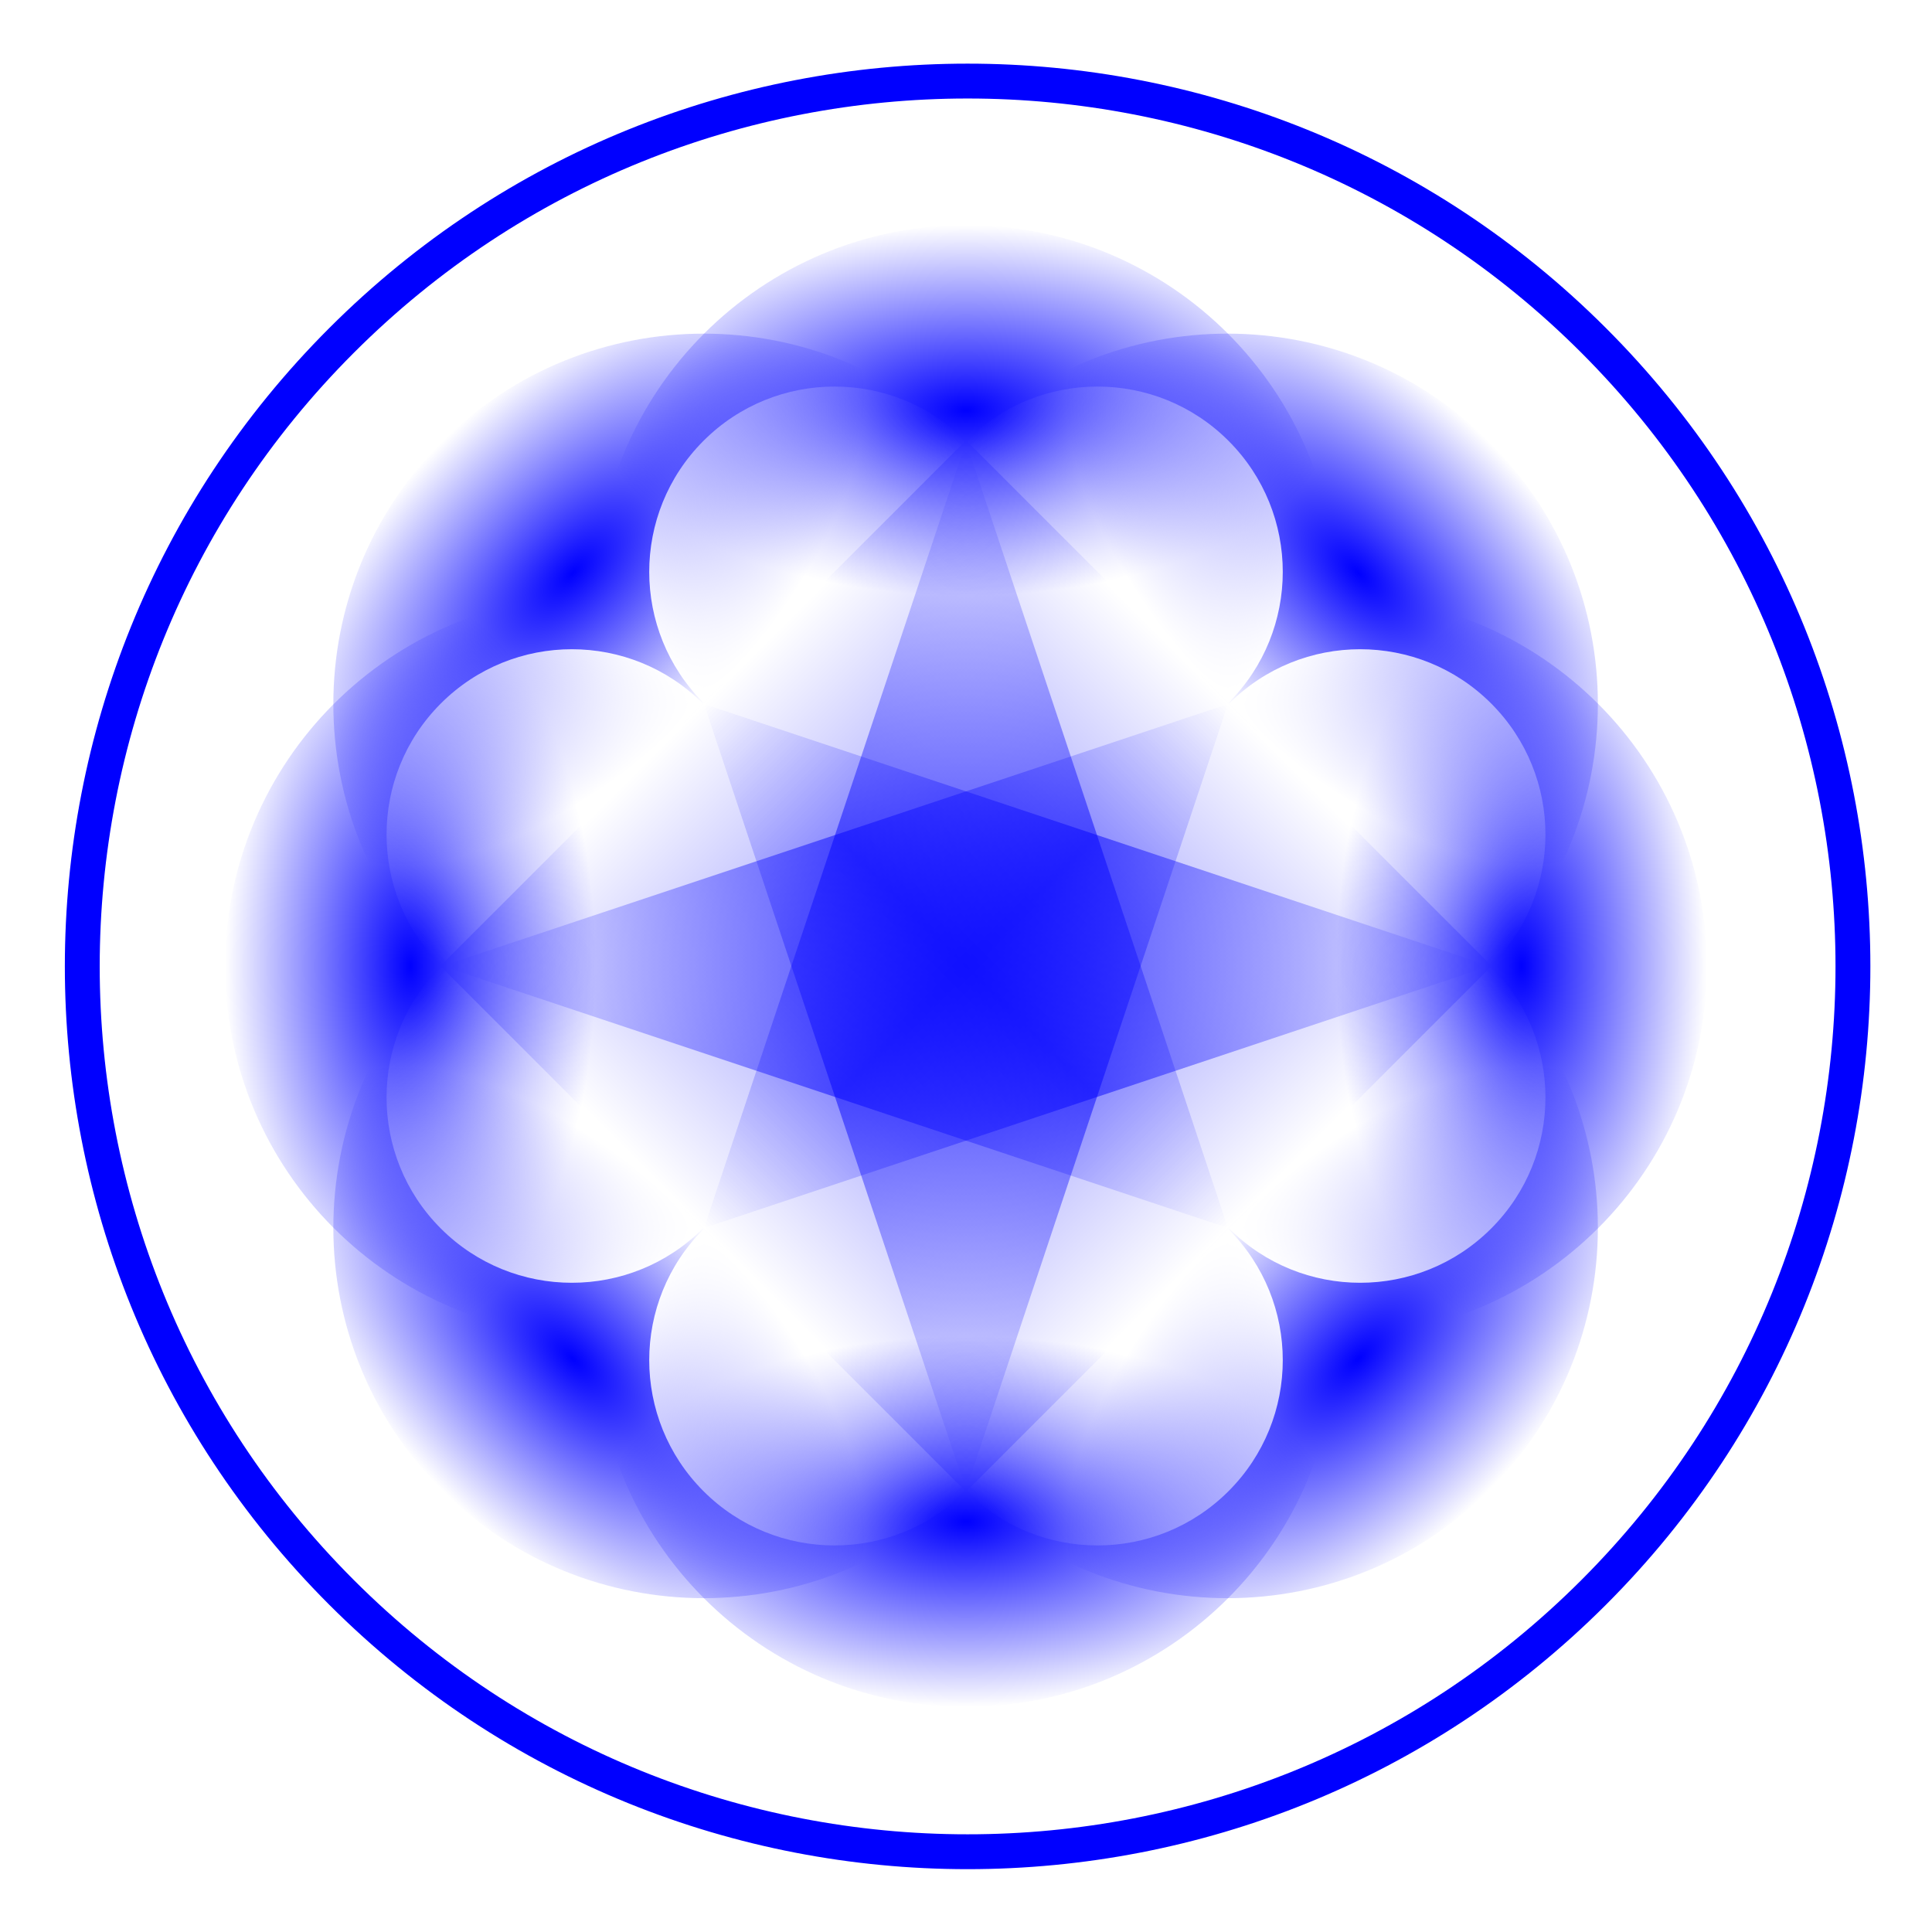
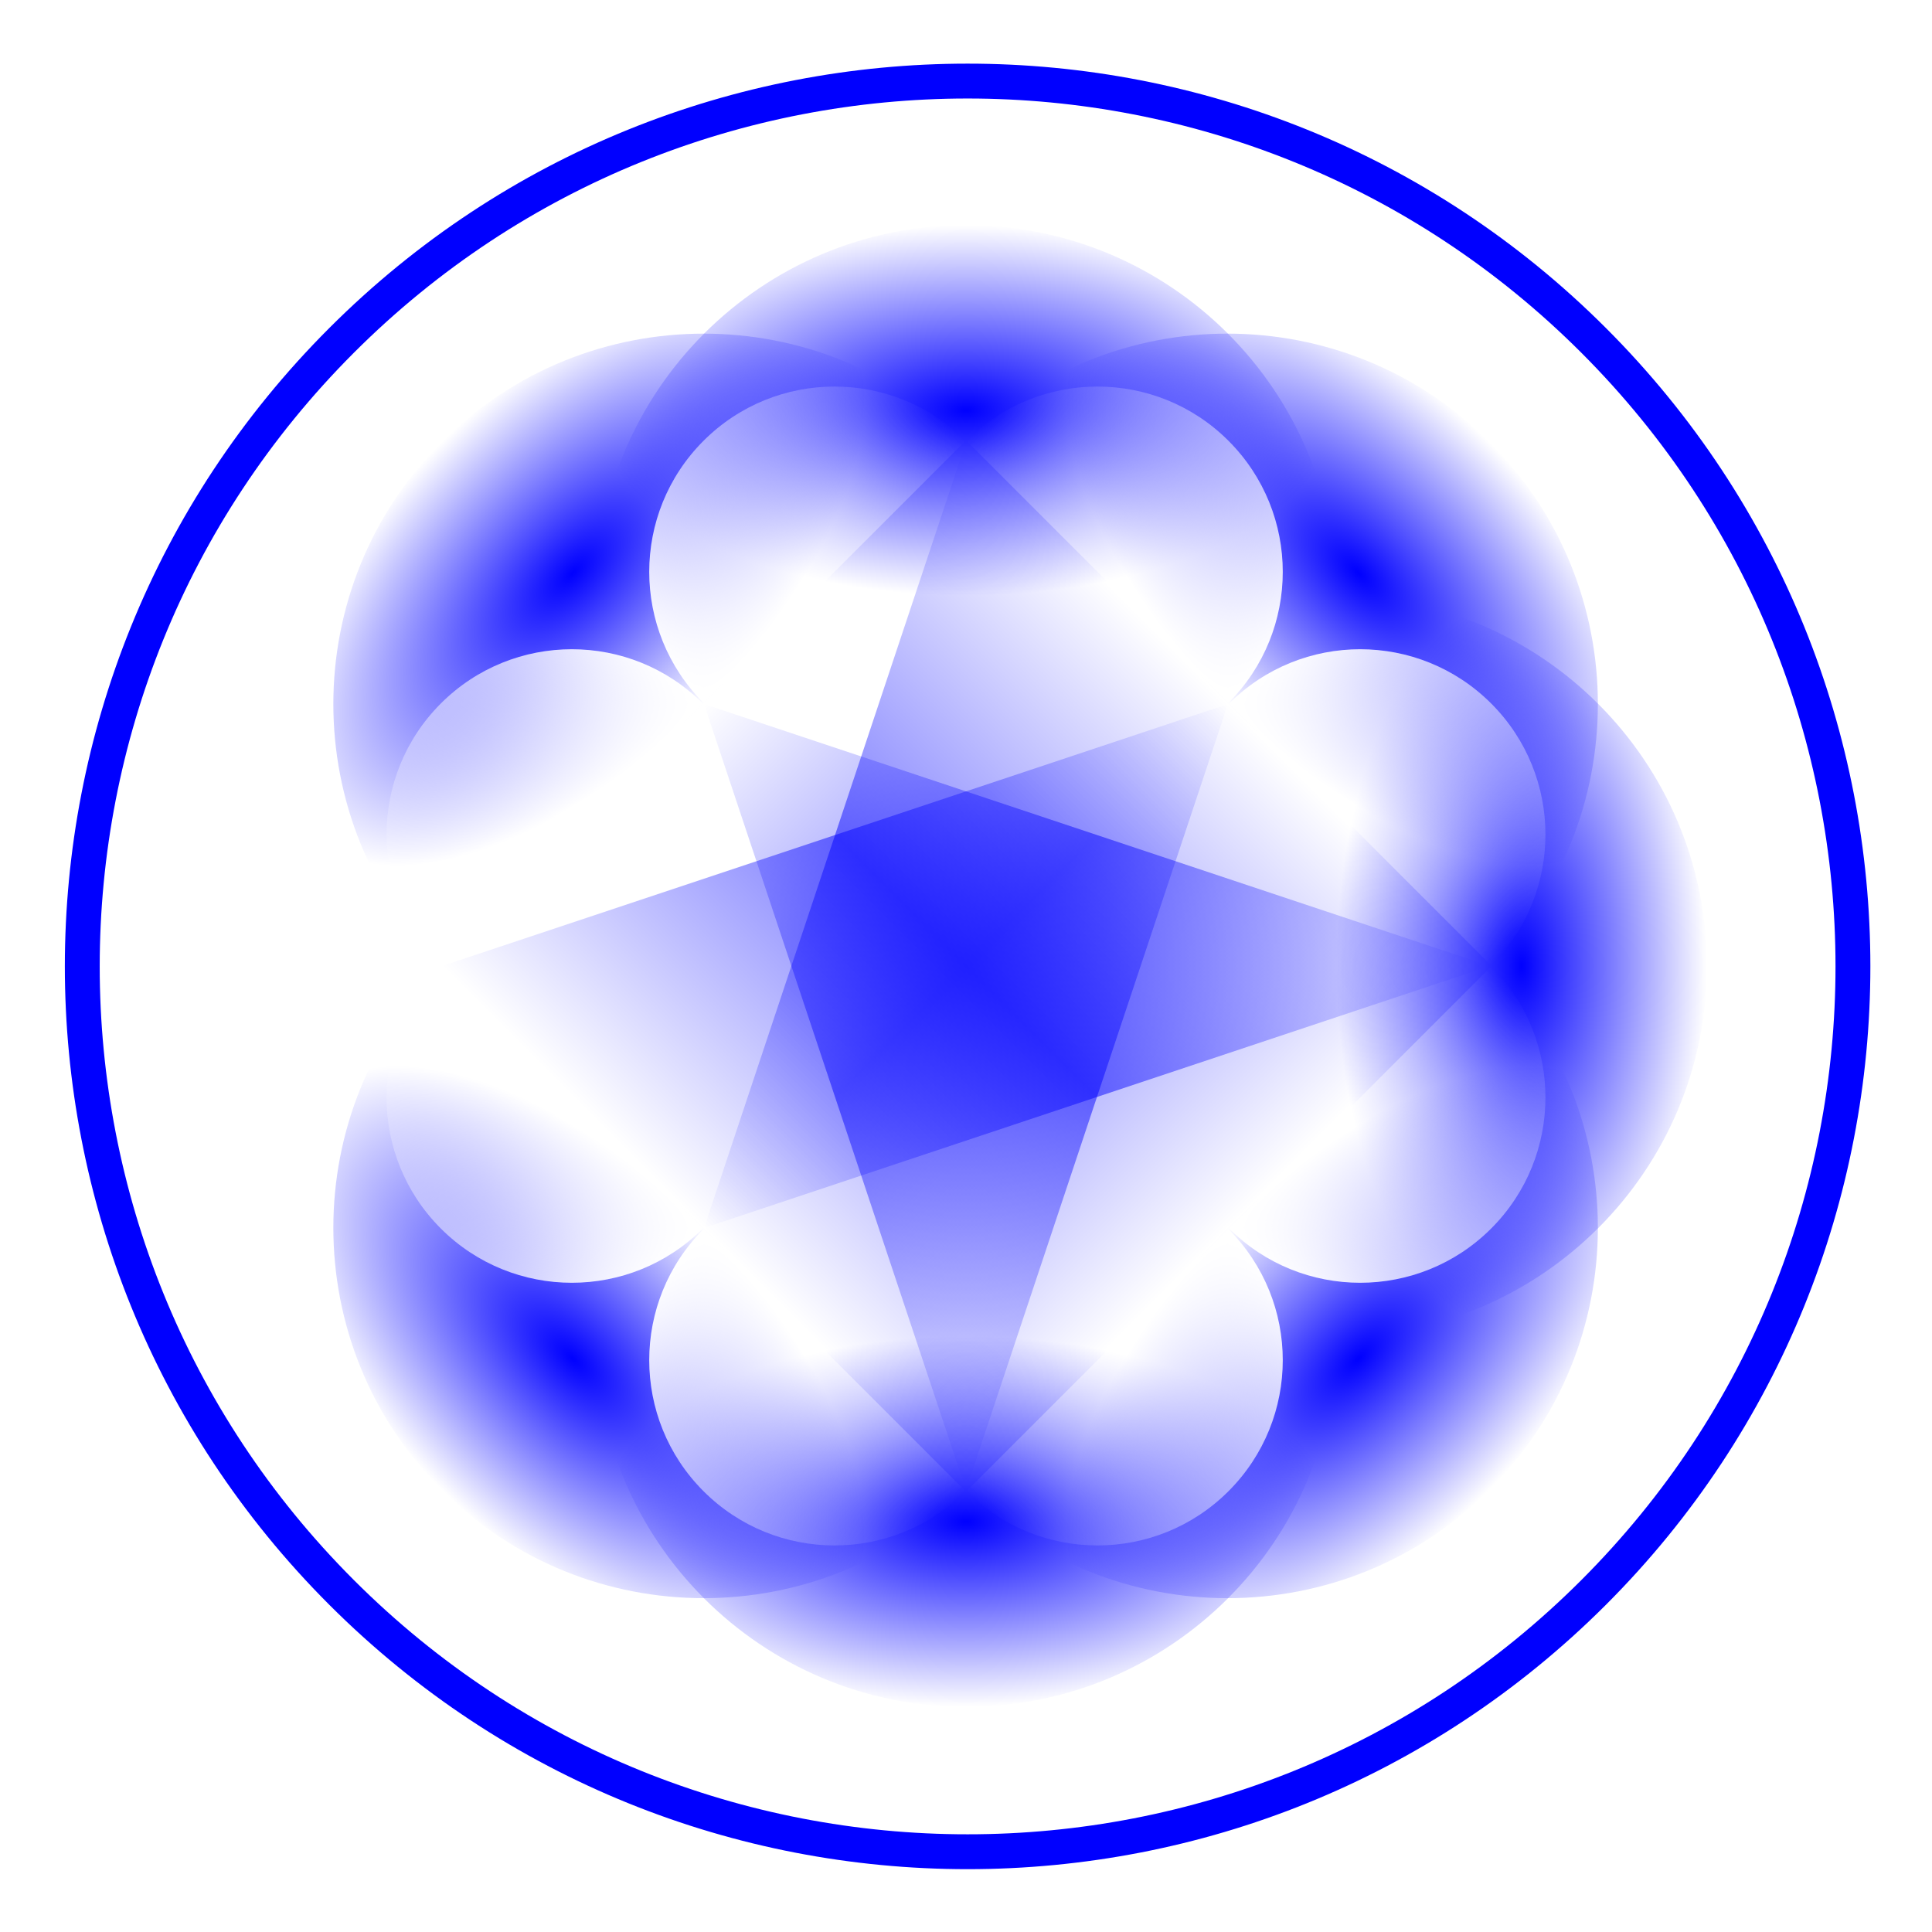
<svg xmlns="http://www.w3.org/2000/svg" xmlns:ns1="http://www.inkscape.org/namespaces/inkscape" xmlns:ns2="http://sodipodi.sourceforge.net/DTD/sodipodi-0.dtd" xmlns:xlink="http://www.w3.org/1999/xlink" width="277.206" height="277.206" id="svg2" version="1.1" ns1:version="0.48.0 r9654" ns2:docname="flower-040.svg">
  <defs id="defs4">
    <linearGradient ns1:collect="always" id="linearGradient4168">
      <stop style="stop-color:#0000ff;stop-opacity:1;" offset="0" id="stop4170" />
      <stop style="stop-color:#0000ff;stop-opacity:0;" offset="1" id="stop4172" />
    </linearGradient>
    <linearGradient ns1:collect="always" id="linearGradient3984">
      <stop style="stop-color:#ffffff;stop-opacity:1;" offset="0" id="stop3986" />
      <stop style="stop-color:#ffffff;stop-opacity:0;" offset="1" id="stop3988" />
    </linearGradient>
    <linearGradient id="linearGradient3930">
      <stop style="stop-color:#0000ff;stop-opacity:0;" offset="0" id="stop3932" />
      <stop id="stop3970" offset="0.5" style="stop-color:#0000ff;stop-opacity:0.498;" />
      <stop style="stop-color:#0000ff;stop-opacity:0;" offset="1" id="stop3934" />
    </linearGradient>
    <linearGradient id="linearGradient3908">
      <stop style="stop-color:#ff8080;stop-opacity:1;" offset="0" id="stop3910" />
      <stop style="stop-color:#ff8080;stop-opacity:0;" offset="1" id="stop3912" />
    </linearGradient>
    <linearGradient ns1:collect="always" xlink:href="#linearGradient3930" id="linearGradient3936" x1="141.732" y1="325.984" x2="248.031" y2="325.984" gradientUnits="userSpaceOnUse" gradientTransform="matrix(0.707,-0.707,0.707,0.707,-173.426,233.281)" />
    <linearGradient ns1:collect="always" xlink:href="#linearGradient3930" id="linearGradient3974" gradientUnits="userSpaceOnUse" gradientTransform="matrix(-0.707,0.707,0.707,0.707,102.179,-42.324)" x1="141.732" y1="325.984" x2="248.031" y2="325.984" />
    <linearGradient ns1:collect="always" xlink:href="#linearGradient3930" id="linearGradient3980" gradientUnits="userSpaceOnUse" gradientTransform="matrix(-0.707,-0.707,-0.707,0.707,563.19,233.281)" x1="141.732" y1="325.984" x2="248.031" y2="325.984" />
    <linearGradient ns1:collect="always" xlink:href="#linearGradient3930" id="linearGradient3982" gradientUnits="userSpaceOnUse" gradientTransform="matrix(0.707,0.707,-0.707,0.707,287.585,-42.324)" x1="141.732" y1="325.984" x2="248.031" y2="325.984" />
    <linearGradient ns1:collect="always" xlink:href="#linearGradient3984" id="linearGradient4056" x1="141.732" y1="387.992" x2="177.165" y2="387.992" gradientUnits="userSpaceOnUse" />
    <linearGradient ns1:collect="always" xlink:href="#linearGradient3984" id="linearGradient4060" x1="141.732" y1="387.992" x2="177.165" y2="387.992" gradientUnits="userSpaceOnUse" />
    <linearGradient ns1:collect="always" xlink:href="#linearGradient3984" id="linearGradient4106" gradientUnits="userSpaceOnUse" x1="141.732" y1="387.992" x2="177.165" y2="387.992" />
    <linearGradient ns1:collect="always" xlink:href="#linearGradient3984" id="linearGradient4108" gradientUnits="userSpaceOnUse" x1="141.732" y1="387.992" x2="177.165" y2="387.992" />
    <linearGradient ns1:collect="always" xlink:href="#linearGradient3984" id="linearGradient4154" gradientUnits="userSpaceOnUse" x1="141.732" y1="387.992" x2="177.165" y2="387.992" />
    <linearGradient ns1:collect="always" xlink:href="#linearGradient3984" id="linearGradient4156" gradientUnits="userSpaceOnUse" x1="141.732" y1="387.992" x2="177.165" y2="387.992" />
    <linearGradient ns1:collect="always" xlink:href="#linearGradient3984" id="linearGradient4160" gradientUnits="userSpaceOnUse" x1="141.732" y1="387.992" x2="177.165" y2="387.992" />
    <linearGradient ns1:collect="always" xlink:href="#linearGradient3984" id="linearGradient4162" gradientUnits="userSpaceOnUse" x1="141.732" y1="387.992" x2="177.165" y2="387.992" />
    <radialGradient ns1:collect="always" xlink:href="#linearGradient4168" id="radialGradient4174" cx="194.882" cy="352.559" fx="194.882" fy="352.559" r="53.15" gradientTransform="matrix(1,0,0,0.5,0,176.28)" gradientUnits="userSpaceOnUse" />
    <radialGradient ns1:collect="always" xlink:href="#linearGradient4168" id="radialGradient4176" cx="194.882" cy="352.559" fx="194.882" fy="352.559" r="53.15" gradientTransform="matrix(1,0,0,0.5,0,176.28)" gradientUnits="userSpaceOnUse" />
    <radialGradient ns1:collect="always" xlink:href="#linearGradient4168" id="radialGradient4178" cx="194.882" cy="352.559" fx="194.882" fy="352.559" r="53.15" gradientTransform="matrix(1,0,0,0.5,0,176.28)" gradientUnits="userSpaceOnUse" />
    <radialGradient ns1:collect="always" xlink:href="#linearGradient4168" id="radialGradient4180" cx="194.882" cy="352.559" fx="194.882" fy="352.559" r="53.15" gradientTransform="matrix(1,0,0,0.5,0,176.28)" gradientUnits="userSpaceOnUse" />
    <radialGradient ns1:collect="always" xlink:href="#linearGradient4168" id="radialGradient4198" gradientUnits="userSpaceOnUse" gradientTransform="matrix(1,0,0,0.5,0,176.28)" cx="194.882" cy="352.559" fx="194.882" fy="352.559" r="53.15" />
    <radialGradient ns1:collect="always" xlink:href="#linearGradient4168" id="radialGradient4200" gradientUnits="userSpaceOnUse" gradientTransform="matrix(1,0,0,0.5,0,176.28)" cx="194.882" cy="352.559" fx="194.882" fy="352.559" r="53.15" />
    <radialGradient ns1:collect="always" xlink:href="#linearGradient4168" id="radialGradient4202" gradientUnits="userSpaceOnUse" gradientTransform="matrix(1,0,0,0.5,0,176.28)" cx="194.882" cy="352.559" fx="194.882" fy="352.559" r="53.15" />
    <radialGradient ns1:collect="always" xlink:href="#linearGradient4168" id="radialGradient4204" gradientUnits="userSpaceOnUse" gradientTransform="matrix(1,0,0,0.5,0,176.28)" cx="194.882" cy="352.559" fx="194.882" fy="352.559" r="53.15" />
    <filter ns1:collect="always" id="filter4294" color-interpolation-filters="sRGB">
      <feGaussianBlur ns1:collect="always" stdDeviation="3.189" id="feGaussianBlur4296" />
    </filter>
    <radialGradient ns1:collect="always" xlink:href="#linearGradient4168" id="radialGradient4298" gradientUnits="userSpaceOnUse" gradientTransform="matrix(1,0,0,0.5,0,176.28)" cx="194.882" cy="352.559" fx="194.882" fy="352.559" r="53.15" />
    <radialGradient ns1:collect="always" xlink:href="#linearGradient4168" id="radialGradient4300" gradientUnits="userSpaceOnUse" gradientTransform="matrix(1,0,0,0.5,0,176.28)" cx="194.882" cy="352.559" fx="194.882" fy="352.559" r="53.15" />
    <radialGradient ns1:collect="always" xlink:href="#linearGradient4168" id="radialGradient4302" gradientUnits="userSpaceOnUse" gradientTransform="matrix(1,0,0,0.5,0,176.28)" cx="194.882" cy="352.559" fx="194.882" fy="352.559" r="53.15" />
    <radialGradient ns1:collect="always" xlink:href="#linearGradient4168" id="radialGradient4304" gradientUnits="userSpaceOnUse" gradientTransform="matrix(1,0,0,0.5,0,176.28)" cx="194.882" cy="352.559" fx="194.882" fy="352.559" r="53.15" />
  </defs>
  <ns2:namedview id="base" pagecolor="#ffffff" bordercolor="#666666" borderopacity="1.0" ns1:pageopacity="0.0" ns1:pageshadow="2" ns1:zoom="3.7235833" ns1:cx="119.06413" ns1:cy="231.5798" ns1:document-units="px" ns1:current-layer="layer2" showgrid="false" ns1:window-width="1280" ns1:window-height="1005" ns1:window-x="-4" ns1:window-y="-4" ns1:window-maximized="1" fit-margin-top="0" fit-margin-left="0" fit-margin-right="0" fit-margin-bottom="0">
    <ns1:grid type="xygrid" id="grid2985" units="mm" empspacing="5" visible="true" enabled="true" snapvisiblegridlinesonly="true" />
  </ns2:namedview>
  <g ns1:groupmode="layer" id="layer2" ns1:label="Layer" style="display:inline" transform="translate(-56.279,-187.381)">
    <g id="g4182" transform="matrix(0.707,-0.707,0.707,0.707,-173.426,233.281)">
      <path transform="translate(-7.2088767e-6,53.15)" ns2:open="true" ns2:end="3.1415927" ns2:start="0" d="m 248.031,325.984 c 0,29.354 -23.796,53.15 -53.15,53.15 -29.354,0 -53.15,-23.796 -53.15,-53.15 0,0 0,0 0,0" ns2:ry="53.149605" ns2:rx="53.149605" ns2:cy="325.98422" ns2:cx="194.8819" id="path3053" style="fill:url(#radialGradient4298);fill-opacity:1;fill-rule:evenodd;stroke:none" ns2:type="arc" />
      <path ns2:type="arc" style="fill:url(#radialGradient4300);fill-opacity:1;fill-rule:evenodd;stroke:none" id="path3055" ns2:cx="194.8819" ns2:cy="325.98422" ns2:rx="53.149605" ns2:ry="53.149605" d="m 248.031,325.984 c 0,29.354 -23.796,53.15 -53.15,53.15 -29.354,0 -53.15,-23.796 -53.15,-53.15 0,0 0,0 0,0" ns2:start="0" ns2:end="3.1415927" ns2:open="true" transform="matrix(1,0,0,-1,-7.2088767e-6,598.819)" />
      <path ns2:type="arc" style="fill:url(#radialGradient4302);fill-opacity:1;fill-rule:evenodd;stroke:none" id="path3063" ns2:cx="194.8819" ns2:cy="325.98422" ns2:rx="53.149605" ns2:ry="53.149605" d="m 248.031,325.984 c 0,29.354 -23.796,53.15 -53.15,53.15 -29.354,0 -53.15,-23.796 -53.15,-53.15 0,0 0,0 0,0" ns2:start="0" ns2:end="3.1415927" ns2:open="true" transform="matrix(0,1,-1,0,467.717,131.102)" />
      <path transform="matrix(0,1,1,0,-77.953,131.102)" ns2:open="true" ns2:end="3.1415927" ns2:start="0" d="m 248.031,325.984 c 0,29.354 -23.796,53.15 -53.15,53.15 -29.354,0 -53.15,-23.796 -53.15,-53.15 0,0 0,0 0,0" ns2:ry="53.149605" ns2:rx="53.149605" ns2:cy="325.98422" ns2:cx="194.8819" id="path3065" style="fill:url(#radialGradient4304);fill-opacity:1;fill-rule:evenodd;stroke:none" ns2:type="arc" />
    </g>
    <g id="g4188" transform="matrix(0,-1,1,0,-131.102,520.866)">
      <path ns2:type="arc" style="fill:url(#radialGradient4198);fill-opacity:1;fill-rule:evenodd;stroke:none" id="path4190" ns2:cx="194.8819" ns2:cy="325.98422" ns2:rx="53.149605" ns2:ry="53.149605" d="m 248.031,325.984 c 0,29.354 -23.796,53.15 -53.15,53.15 -29.354,0 -53.15,-23.796 -53.15,-53.15 0,0 0,0 0,0" ns2:start="0" ns2:end="3.1415927" ns2:open="true" transform="translate(-7.2088767e-6,53.15)" />
-       <path transform="matrix(1,0,0,-1,-7.2088767e-6,598.819)" ns2:open="true" ns2:end="3.1415927" ns2:start="0" d="m 248.031,325.984 c 0,29.354 -23.796,53.15 -53.15,53.15 -29.354,0 -53.15,-23.796 -53.15,-53.15 0,0 0,0 0,0" ns2:ry="53.149605" ns2:rx="53.149605" ns2:cy="325.98422" ns2:cx="194.8819" id="path4192" style="fill:url(#radialGradient4200);fill-opacity:1;fill-rule:evenodd;stroke:none" ns2:type="arc" />
      <path transform="matrix(0,1,-1,0,467.717,131.102)" ns2:open="true" ns2:end="3.1415927" ns2:start="0" d="m 248.031,325.984 c 0,29.354 -23.796,53.15 -53.15,53.15 -29.354,0 -53.15,-23.796 -53.15,-53.15 0,0 0,0 0,0" ns2:ry="53.149605" ns2:rx="53.149605" ns2:cy="325.98422" ns2:cx="194.8819" id="path4194" style="fill:url(#radialGradient4202);fill-opacity:1;fill-rule:evenodd;stroke:none" ns2:type="arc" />
      <path ns2:type="arc" style="fill:url(#radialGradient4204);fill-opacity:1;fill-rule:evenodd;stroke:none" id="path4196" ns2:cx="194.8819" ns2:cy="325.98422" ns2:rx="53.149605" ns2:ry="53.149605" d="m 248.031,325.984 c 0,29.354 -23.796,53.15 -53.15,53.15 -29.354,0 -53.15,-23.796 -53.15,-53.15 0,0 0,0 0,0" ns2:start="0" ns2:end="3.1415927" ns2:open="true" transform="matrix(0,1,1,0,-77.953,131.102)" />
    </g>
    <path d="m 301.181,325.984 c 0,58.707 -47.592,106.299 -106.299,106.299 -58.707,0 -106.299,-47.592 -106.299,-106.299 0,-58.707 47.592,-106.299 106.299,-106.299 58.707,0 106.299,47.592 106.299,106.299 z" ns2:ry="106.29921" ns2:rx="106.29921" ns2:cy="325.98422" ns2:cx="194.8819" id="path4240" style="fill:none;stroke:#0000ff;stroke-width:4.186;stroke-miterlimit:4;stroke-opacity:1;stroke-dasharray:none;filter:url(#filter4294)" ns2:type="arc" transform="matrix(0.845,-0.845,0.845,0.845,-245.019,215.261)" />
  </g>
  <g ns1:groupmode="layer" id="layer3" ns1:label="Layer#1" style="display:inline" transform="translate(-56.279,-187.381)">
    <path ns1:connector-curvature="0" id="path3888" d="M 194.882,401.149 119.717,325.984 232.464,288.402 z" style="fill:url(#linearGradient3936);fill-opacity:1;fill-rule:evenodd;stroke:none;display:inline" />
    <path style="fill:url(#linearGradient3974);fill-opacity:1;fill-rule:evenodd;stroke:none;display:inline" d="m 270.047,325.984 -75.165,-75.165 -37.582,112.747 z" id="path3972" ns1:connector-curvature="0" />
    <path style="fill:url(#linearGradient3980);fill-opacity:1;fill-rule:evenodd;stroke:none;display:inline" d="m 194.882,401.149 75.165,-75.165 -112.747,-37.582 z" id="path3976" ns1:connector-curvature="0" />
-     <path ns1:connector-curvature="0" id="path3978" d="m 119.717,325.984 75.165,-75.165 37.582,112.747 z" style="fill:url(#linearGradient3982);fill-opacity:1;fill-rule:evenodd;stroke:none;display:inline" />
  </g>
  <g ns1:label="Layer 1" ns1:groupmode="layer" id="layer1" style="display:inline" transform="translate(-56.279,-187.381)">
    <path transform="matrix(1.061,-1.061,-1.061,-1.061,409.102,840.864)" ns2:type="arc" style="fill:url(#linearGradient4060);fill-opacity:1;fill-rule:evenodd;stroke:none" id="path3029" ns2:cx="159.44882" ns2:cy="379.13385" ns2:rx="17.716536" ns2:ry="17.716536" d="m 177.165,379.134 c 0,9.785 -7.932,17.717 -17.717,17.717 -9.785,0 -17.717,-7.932 -17.717,-17.717 0,0 0,0 0,0" ns2:start="0" ns2:end="3.1415927" ns2:open="true" />
    <path transform="matrix(-1.061,1.061,-1.061,-1.061,709.762,540.204)" ns2:type="arc" style="fill:url(#linearGradient4056);fill-opacity:1;fill-rule:evenodd;stroke:none" id="path3033" ns2:cx="159.44882" ns2:cy="379.13385" ns2:rx="17.716536" ns2:ry="17.716536" d="m 177.165,379.134 c 0,9.785 -7.932,17.717 -17.717,17.717 -9.785,0 -17.717,-7.932 -17.717,-17.717 0,0 0,0 0,0" ns2:start="0" ns2:end="3.1415927" ns2:open="true" />
    <path ns2:open="true" ns2:end="3.1415927" ns2:start="0" d="m 177.165,379.134 c 0,9.785 -7.932,17.717 -17.717,17.717 -9.785,0 -17.717,-7.932 -17.717,-17.717 0,0 0,0 0,0" ns2:ry="17.716536" ns2:rx="17.716536" ns2:cy="379.13385" ns2:cx="159.44882" id="path4070" style="fill:url(#linearGradient4154);fill-opacity:1;fill-rule:evenodd;stroke:none" ns2:type="arc" transform="matrix(1.061,-1.061,1.061,1.061,-319.997,111.764)" />
    <path ns2:open="true" ns2:end="3.1415927" ns2:start="0" d="m 177.165,379.134 c 0,9.785 -7.932,17.717 -17.717,17.717 -9.785,0 -17.717,-7.932 -17.717,-17.717 0,0 0,0 0,0" ns2:ry="17.716536" ns2:rx="17.716536" ns2:cy="379.13385" ns2:cx="159.44882" id="path4072" style="fill:url(#linearGradient4156);fill-opacity:1;fill-rule:evenodd;stroke:none" ns2:type="arc" transform="matrix(-1.061,1.061,1.061,1.061,-19.338,-188.895)" />
    <path transform="matrix(1.061,1.061,-1.061,1.061,409.102,-188.895)" ns2:type="arc" style="fill:url(#linearGradient4160);fill-opacity:1;fill-rule:evenodd;stroke:none" id="path4092" ns2:cx="159.44882" ns2:cy="379.13385" ns2:rx="17.716536" ns2:ry="17.716536" d="m 177.165,379.134 c 0,9.785 -7.932,17.717 -17.717,17.717 -9.785,0 -17.717,-7.932 -17.717,-17.717 0,0 0,0 0,0" ns2:start="0" ns2:end="3.1415927" ns2:open="true" />
    <path transform="matrix(-1.061,-1.061,-1.061,1.061,709.762,111.764)" ns2:type="arc" style="fill:url(#linearGradient4162);fill-opacity:1;fill-rule:evenodd;stroke:none" id="path4094" ns2:cx="159.44882" ns2:cy="379.13385" ns2:rx="17.716536" ns2:ry="17.716536" d="m 177.165,379.134 c 0,9.785 -7.932,17.717 -17.717,17.717 -9.785,0 -17.717,-7.932 -17.717,-17.717 0,0 0,0 0,0" ns2:start="0" ns2:end="3.1415927" ns2:open="true" />
    <path ns2:open="true" ns2:end="3.1415927" ns2:start="0" d="m 177.165,379.134 c 0,9.785 -7.932,17.717 -17.717,17.717 -9.785,0 -17.717,-7.932 -17.717,-17.717 0,0 0,0 0,0" ns2:ry="17.716536" ns2:rx="17.716536" ns2:cy="379.13385" ns2:cx="159.44882" id="path4102" style="fill:url(#linearGradient4106);fill-opacity:1;fill-rule:evenodd;stroke:none" ns2:type="arc" transform="matrix(1.061,1.061,1.061,-1.061,-319.997,540.204)" />
    <path ns2:open="true" ns2:end="3.1415927" ns2:start="0" d="m 177.165,379.134 c 0,9.785 -7.932,17.717 -17.717,17.717 -9.785,0 -17.717,-7.932 -17.717,-17.717 0,0 0,0 0,0" ns2:ry="17.716536" ns2:rx="17.716536" ns2:cy="379.13385" ns2:cx="159.44882" id="path4104" style="fill:url(#linearGradient4108);fill-opacity:1;fill-rule:evenodd;stroke:none" ns2:type="arc" transform="matrix(-1.061,-1.061,1.061,-1.061,-19.338,840.864)" />
  </g>
</svg>